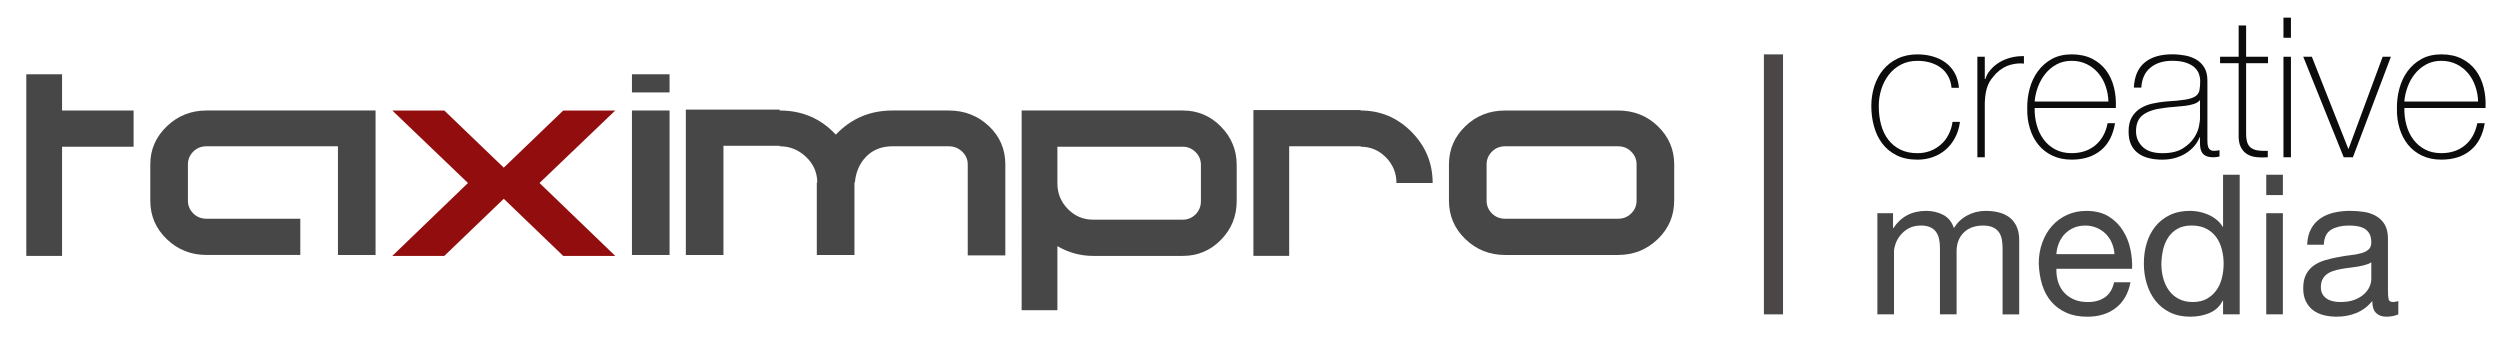
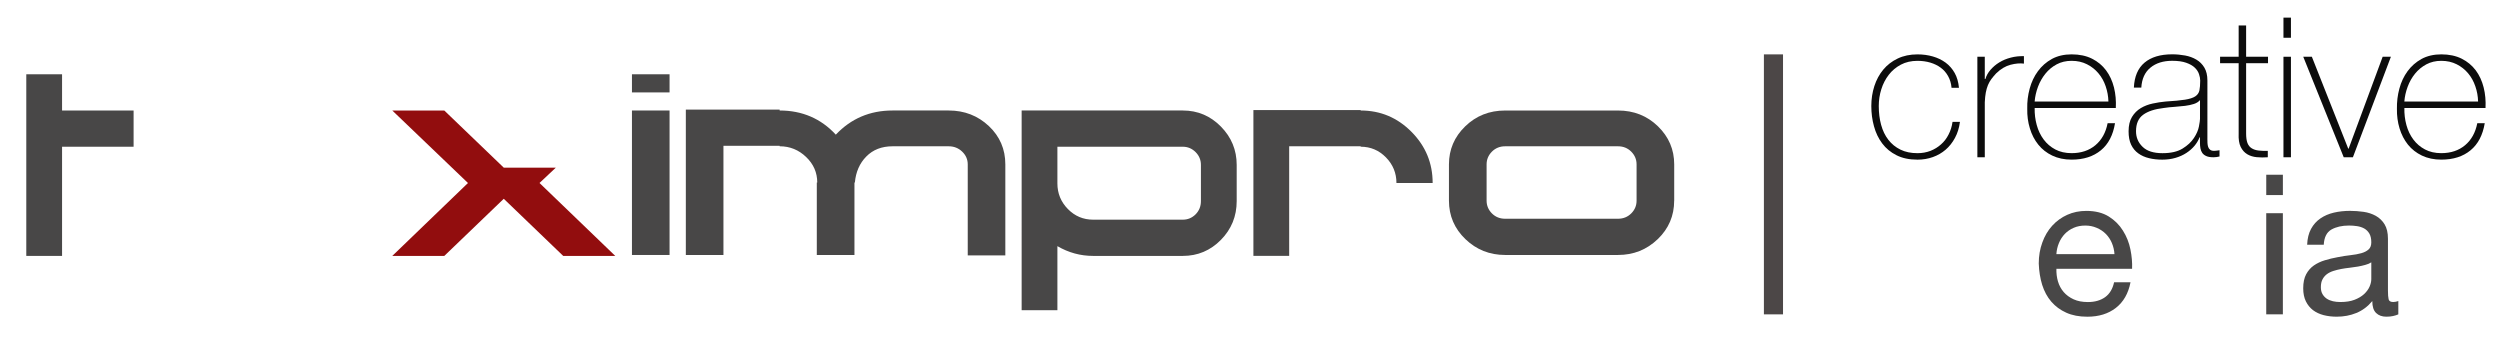
<svg xmlns="http://www.w3.org/2000/svg" version="1.1" id="katman_1" x="0px" y="0px" style="margin-top:-2px;" width="130.75px" height="17.75px" viewBox="0 0 130.75 17.75" enable-background="new 0 0 130.75 17.75" xml:space="preserve">
  <g>
    <g>
      <path fill="#0C0C0C" d="M102.066,4.594c-0.02-0.232-0.08-0.436-0.181-0.613c-0.098-0.178-0.226-0.324-0.383-0.439          c-0.156-0.117-0.339-0.205-0.547-0.268c-0.207-0.061-0.431-0.092-0.67-0.092c-0.328,0-0.617,0.066-0.869,0.199          c-0.252,0.135-0.465,0.311-0.635,0.533c-0.17,0.221-0.301,0.473-0.389,0.757c-0.089,0.282-0.132,0.574-0.132,0.874          c0,0.355,0.04,0.682,0.122,0.981c0.082,0.302,0.206,0.562,0.378,0.784c0.171,0.221,0.383,0.393,0.635,0.516          c0.252,0.124,0.548,0.185,0.89,0.185c0.245,0,0.472-0.041,0.681-0.122c0.207-0.082,0.391-0.195,0.552-0.34          c0.16-0.141,0.292-0.313,0.394-0.516c0.104-0.201,0.172-0.42,0.206-0.659h0.388c-0.041,0.313-0.127,0.593-0.261,0.839          c-0.132,0.245-0.296,0.452-0.491,0.619c-0.195,0.166-0.416,0.295-0.665,0.383c-0.249,0.089-0.516,0.135-0.803,0.135          c-0.43,0-0.796-0.078-1.1-0.232c-0.304-0.152-0.553-0.359-0.747-0.618c-0.195-0.259-0.338-0.558-0.429-0.895          c-0.094-0.338-0.14-0.691-0.14-1.06s0.054-0.716,0.159-1.043c0.106-0.326,0.261-0.614,0.466-0.86          c0.204-0.245,0.456-0.44,0.757-0.582c0.3-0.144,0.644-0.216,1.033-0.216c0.287,0,0.554,0.037,0.803,0.109          c0.249,0.071,0.47,0.179,0.665,0.32c0.195,0.145,0.353,0.324,0.477,0.543c0.122,0.219,0.197,0.477,0.224,0.777H102.066z" />
      <path fill="#0C0C0C" d="M103.804,4.133h0.032c0.048-0.17,0.137-0.33,0.266-0.48c0.13-0.149,0.282-0.28,0.46-0.389          s0.378-0.193,0.6-0.25c0.221-0.059,0.451-0.083,0.689-0.077v0.39c-0.204-0.027-0.438-0.008-0.701,0.061          c-0.261,0.068-0.514,0.218-0.752,0.45c-0.094,0.103-0.178,0.2-0.249,0.296c-0.072,0.096-0.133,0.203-0.18,0.318          s-0.085,0.245-0.112,0.389c-0.027,0.142-0.044,0.313-0.053,0.511v2.874h-0.388V2.968h0.388V4.133z" />
      <path fill="#0C0C0C" d="M106.413,5.648c-0.007,0.307,0.029,0.602,0.108,0.89c0.078,0.286,0.199,0.538,0.362,0.757          s0.367,0.393,0.608,0.521c0.243,0.129,0.527,0.194,0.855,0.194c0.497,0,0.912-0.138,1.242-0.414s0.544-0.659,0.64-1.151h0.387          c-0.101,0.621-0.348,1.094-0.739,1.416c-0.394,0.324-0.902,0.488-1.529,0.488c-0.383,0-0.721-0.072-1.014-0.212          s-0.537-0.331-0.73-0.572c-0.195-0.241-0.343-0.525-0.44-0.849c-0.1-0.324-0.146-0.667-0.138-1.029          c-0.009-0.361,0.034-0.711,0.127-1.053s0.235-0.645,0.431-0.91c0.194-0.266,0.438-0.48,0.731-0.641          c0.293-0.159,0.637-0.24,1.033-0.24c0.409,0,0.764,0.076,1.062,0.225c0.301,0.151,0.546,0.354,0.737,0.61          c0.191,0.256,0.329,0.554,0.415,0.896c0.084,0.34,0.116,0.698,0.096,1.074H106.413z M110.27,5.31          c-0.006-0.272-0.055-0.538-0.143-0.797c-0.089-0.26-0.214-0.486-0.38-0.681c-0.163-0.195-0.361-0.352-0.598-0.471          c-0.235-0.119-0.501-0.18-0.802-0.18c-0.295,0-0.556,0.062-0.783,0.184c-0.23,0.123-0.424,0.285-0.587,0.486          c-0.163,0.202-0.294,0.43-0.39,0.686c-0.095,0.256-0.154,0.514-0.175,0.772H110.27z" />
      <path fill="#0C0C0C" d="M115.446,7.254c0,0.074,0.002,0.15,0.005,0.225c0.004,0.075,0.016,0.144,0.036,0.204          c0.021,0.062,0.054,0.112,0.104,0.149c0.047,0.037,0.114,0.057,0.204,0.057c0.067,0,0.163-0.012,0.286-0.031v0.326          c-0.056,0.014-0.107,0.025-0.159,0.031c-0.05,0.008-0.104,0.01-0.158,0.01c-0.157,0-0.282-0.02-0.373-0.062          c-0.093-0.04-0.162-0.096-0.211-0.163c-0.046-0.066-0.079-0.148-0.097-0.239c-0.018-0.093-0.025-0.193-0.025-0.303V7.182h-0.021          c-0.061,0.157-0.149,0.306-0.265,0.445c-0.118,0.141-0.259,0.264-0.426,0.373s-0.356,0.195-0.567,0.256          c-0.21,0.062-0.442,0.094-0.694,0.094c-0.248,0-0.478-0.026-0.692-0.078c-0.214-0.051-0.402-0.135-0.562-0.252          c-0.16-0.115-0.285-0.267-0.374-0.454c-0.088-0.187-0.132-0.42-0.132-0.7c0-0.308,0.061-0.559,0.179-0.752          c0.119-0.194,0.271-0.348,0.461-0.461c0.188-0.112,0.395-0.191,0.623-0.239c0.228-0.05,0.451-0.083,0.67-0.104          c0.437-0.026,0.776-0.059,1.02-0.097c0.24-0.038,0.419-0.096,0.536-0.174c0.115-0.078,0.187-0.181,0.215-0.307          c0.026-0.126,0.041-0.299,0.041-0.518c0-0.103-0.02-0.215-0.062-0.336c-0.041-0.125-0.115-0.237-0.22-0.338          c-0.106-0.104-0.255-0.188-0.445-0.256c-0.191-0.069-0.437-0.104-0.737-0.104c-0.469,0-0.851,0.119-1.14,0.359          c-0.29,0.238-0.448,0.586-0.476,1.043h-0.389c0.027-0.58,0.212-1.015,0.557-1.305s0.827-0.436,1.447-0.436          c0.231,0,0.457,0.021,0.676,0.062c0.22,0.041,0.415,0.112,0.588,0.215c0.174,0.102,0.314,0.242,0.42,0.42          c0.104,0.176,0.158,0.402,0.158,0.674V7.254z M115.058,5.237c-0.075,0.089-0.181,0.155-0.317,0.2          c-0.136,0.045-0.291,0.076-0.464,0.099c-0.175,0.021-0.356,0.037-0.548,0.052c-0.191,0.012-0.383,0.031-0.574,0.061          c-0.463,0.054-0.82,0.171-1.067,0.352c-0.25,0.181-0.374,0.469-0.374,0.865c0,0.32,0.114,0.591,0.344,0.812          c0.227,0.223,0.574,0.333,1.037,0.333c0.443,0,0.795-0.081,1.053-0.241c0.26-0.16,0.458-0.344,0.594-0.553          c0.137-0.206,0.225-0.408,0.262-0.602c0.037-0.195,0.056-0.328,0.056-0.395V5.237z" />
      <path fill="#0C0C0C" d="M118.617,3.305h-1.145v3.673c0,0.212,0.023,0.378,0.07,0.501c0.048,0.123,0.121,0.215,0.221,0.276          c0.098,0.062,0.218,0.101,0.358,0.118c0.14,0.017,0.302,0.021,0.485,0.016v0.336c-0.197,0.015-0.391,0.013-0.578-0.004          c-0.188-0.018-0.352-0.068-0.496-0.154c-0.143-0.085-0.258-0.212-0.344-0.384c-0.084-0.169-0.119-0.405-0.106-0.705V3.305h-0.972          V2.968h0.972V1.331h0.39v1.637h1.145V3.305z" />
      <path fill="#0C0C0C" d="M119.425,1.975V0.922h0.391v1.053H119.425z M119.425,8.225V2.968h0.391v5.257H119.425z" />
      <path fill="#0C0C0C" d="M123.057,8.225h-0.48l-2.117-5.257h0.45l1.903,4.808h0.02l1.78-4.808h0.431L123.057,8.225z" />
      <path fill="#0C0C0C" d="M125.749,5.648c-0.008,0.307,0.028,0.602,0.106,0.89c0.078,0.286,0.198,0.538,0.362,0.757          c0.163,0.219,0.367,0.393,0.609,0.521c0.243,0.129,0.527,0.194,0.854,0.194c0.496,0,0.911-0.138,1.242-0.414          s0.543-0.659,0.64-1.151h0.39c-0.104,0.621-0.351,1.094-0.743,1.416c-0.392,0.324-0.901,0.488-1.528,0.488          c-0.383,0-0.721-0.072-1.014-0.212s-0.536-0.331-0.731-0.572c-0.192-0.241-0.341-0.525-0.439-0.849          c-0.098-0.324-0.145-0.667-0.138-1.029c-0.007-0.361,0.036-0.711,0.128-1.053s0.235-0.645,0.429-0.91          c0.194-0.266,0.439-0.48,0.731-0.641c0.294-0.159,0.638-0.24,1.034-0.24c0.408,0,0.764,0.076,1.062,0.225          c0.301,0.151,0.546,0.354,0.738,0.61c0.19,0.256,0.328,0.554,0.414,0.896c0.086,0.34,0.116,0.698,0.098,1.074H125.749z           M129.604,5.31c-0.007-0.272-0.054-0.538-0.144-0.797c-0.089-0.26-0.215-0.486-0.379-0.681c-0.163-0.195-0.363-0.352-0.597-0.471          c-0.237-0.119-0.504-0.18-0.804-0.18c-0.293,0-0.554,0.062-0.783,0.184c-0.229,0.123-0.426,0.285-0.589,0.486          c-0.164,0.202-0.293,0.43-0.388,0.686s-0.153,0.514-0.173,0.772H129.604z" />
    </g>
    <g>
-       <path fill="#484747" d="M98.188,11.152h0.817v0.776h0.021c0.396-0.599,0.967-0.899,1.71-0.899c0.326,0,0.623,0.068,0.888,0.205          c0.267,0.137,0.456,0.367,0.564,0.694c0.177-0.285,0.411-0.508,0.705-0.664c0.293-0.156,0.611-0.235,0.952-0.235          c0.266,0,0.505,0.029,0.722,0.087c0.214,0.059,0.397,0.148,0.551,0.271c0.154,0.124,0.272,0.282,0.358,0.476          c0.086,0.195,0.128,0.43,0.128,0.701v3.878h-0.869v-3.468c0-0.163-0.014-0.317-0.041-0.461c-0.028-0.144-0.079-0.269-0.154-0.373          c-0.074-0.105-0.178-0.19-0.312-0.251c-0.133-0.062-0.306-0.092-0.516-0.092c-0.424,0-0.76,0.122-1.009,0.368          c-0.248,0.245-0.373,0.573-0.373,0.981v3.295h-0.87v-3.468c0-0.17-0.015-0.327-0.046-0.471c-0.03-0.144-0.082-0.268-0.159-0.373          c-0.074-0.106-0.176-0.188-0.306-0.245c-0.13-0.06-0.29-0.088-0.48-0.088c-0.259,0-0.477,0.052-0.655,0.152          c-0.178,0.103-0.321,0.226-0.436,0.37c-0.112,0.143-0.193,0.29-0.244,0.444c-0.052,0.153-0.077,0.28-0.077,0.383v3.295h-0.87          V11.152z" />
      <path fill="#484747" d="M111.426,14.763c-0.115,0.588-0.371,1.033-0.768,1.341c-0.395,0.307-0.893,0.46-1.492,0.46          c-0.423,0-0.79-0.07-1.1-0.21c-0.312-0.14-0.572-0.332-0.784-0.578c-0.21-0.244-0.368-0.538-0.476-0.878          c-0.106-0.343-0.164-0.714-0.179-1.116c0-0.396,0.062-0.762,0.187-1.1c0.121-0.338,0.293-0.63,0.515-0.875          c0.223-0.245,0.485-0.436,0.788-0.572c0.304-0.137,0.636-0.205,0.998-0.205c0.469,0,0.86,0.098,1.171,0.292          c0.31,0.194,0.559,0.44,0.745,0.742c0.189,0.3,0.318,0.626,0.39,0.98c0.072,0.354,0.101,0.693,0.087,1.014h-3.958          c-0.007,0.232,0.02,0.452,0.081,0.659c0.062,0.209,0.16,0.393,0.297,0.554c0.137,0.159,0.311,0.287,0.521,0.383          s0.459,0.143,0.747,0.143c0.361,0,0.66-0.085,0.901-0.255c0.237-0.171,0.394-0.43,0.47-0.778H111.426z M110.587,13.291          c-0.013-0.205-0.059-0.4-0.137-0.584s-0.186-0.342-0.318-0.475c-0.132-0.134-0.292-0.24-0.477-0.317          c-0.184-0.079-0.381-0.118-0.592-0.118c-0.226,0-0.429,0.039-0.609,0.118c-0.18,0.077-0.336,0.187-0.466,0.321          c-0.129,0.136-0.231,0.295-0.306,0.477c-0.075,0.181-0.12,0.373-0.133,0.578H110.587z" />
-       <path fill="#484747" d="M117.136,16.441h-0.87v-0.717h-0.021c-0.143,0.294-0.368,0.507-0.674,0.64          c-0.307,0.133-0.646,0.199-1.014,0.199c-0.408,0-0.766-0.075-1.068-0.225c-0.305-0.149-0.557-0.354-0.758-0.608          c-0.201-0.256-0.352-0.552-0.454-0.886s-0.153-0.688-0.153-1.063c0-0.374,0.048-0.729,0.147-1.06c0.1-0.33,0.248-0.62,0.45-0.873          c0.201-0.253,0.453-0.453,0.756-0.599c0.305-0.147,0.657-0.221,1.06-0.221c0.136,0,0.282,0.015,0.44,0.041          c0.157,0.027,0.312,0.074,0.47,0.139s0.306,0.149,0.445,0.256c0.14,0.104,0.256,0.235,0.353,0.394h0.021V9.137h0.87V16.441z           M113.14,14.563c0.065,0.236,0.163,0.445,0.298,0.63c0.133,0.184,0.301,0.33,0.511,0.439c0.207,0.109,0.451,0.163,0.731,0.163          c0.294,0,0.542-0.058,0.747-0.173c0.203-0.116,0.37-0.268,0.5-0.456c0.131-0.187,0.224-0.4,0.281-0.64          c0.06-0.237,0.088-0.48,0.088-0.727c0-0.258-0.03-0.508-0.092-0.752c-0.062-0.241-0.159-0.454-0.292-0.639          c-0.132-0.184-0.305-0.332-0.517-0.444c-0.211-0.112-0.468-0.169-0.767-0.169c-0.302,0-0.551,0.057-0.752,0.174          c-0.201,0.116-0.364,0.27-0.486,0.461s-0.212,0.409-0.267,0.654c-0.054,0.246-0.082,0.497-0.082,0.757          C113.042,14.089,113.075,14.328,113.14,14.563z" />
      <path fill="#484747" d="M119.395,10.201h-0.87V9.137h0.87V10.201z M118.524,11.152h0.87v5.289h-0.87V11.152z" />
      <path fill="#484747" d="M125.432,16.441c-0.076,0.034-0.164,0.063-0.268,0.086c-0.102,0.023-0.221,0.036-0.357,0.036          c-0.226,0-0.403-0.064-0.537-0.194c-0.134-0.129-0.199-0.337-0.199-0.623c-0.239,0.286-0.517,0.494-0.835,0.623          c-0.316,0.13-0.659,0.194-1.028,0.194c-0.238,0-0.464-0.027-0.68-0.081c-0.213-0.056-0.4-0.142-0.558-0.261          c-0.156-0.12-0.281-0.274-0.373-0.461s-0.139-0.414-0.139-0.68c0-0.301,0.052-0.546,0.154-0.737          c0.102-0.19,0.237-0.344,0.404-0.46c0.167-0.115,0.357-0.206,0.573-0.271c0.215-0.065,0.435-0.118,0.66-0.159          c0.237-0.047,0.465-0.084,0.679-0.107c0.216-0.023,0.403-0.058,0.564-0.103c0.158-0.044,0.287-0.108,0.382-0.195          c0.096-0.084,0.144-0.208,0.144-0.373c0-0.189-0.034-0.344-0.102-0.46c-0.068-0.114-0.159-0.204-0.271-0.267          c-0.112-0.061-0.238-0.101-0.379-0.122c-0.141-0.021-0.276-0.03-0.414-0.03c-0.367,0-0.674,0.07-0.922,0.21          c-0.243,0.14-0.377,0.403-0.398,0.793h-0.869c0.014-0.329,0.082-0.604,0.205-0.829c0.122-0.225,0.286-0.407,0.49-0.547          c0.206-0.141,0.441-0.242,0.705-0.303c0.267-0.062,0.546-0.092,0.84-0.092c0.239,0,0.476,0.018,0.712,0.051          c0.235,0.034,0.448,0.104,0.639,0.21c0.189,0.105,0.344,0.255,0.46,0.444c0.116,0.192,0.175,0.44,0.175,0.749v2.721          c0,0.204,0.012,0.354,0.035,0.449c0.024,0.096,0.104,0.143,0.24,0.143c0.082,0,0.171-0.018,0.268-0.05V16.441z M124.019,13.72          c-0.083,0.056-0.184,0.099-0.308,0.132c-0.121,0.035-0.252,0.064-0.388,0.089c-0.137,0.023-0.28,0.044-0.435,0.062          c-0.154,0.017-0.303,0.038-0.445,0.065s-0.279,0.062-0.408,0.103c-0.131,0.041-0.243,0.097-0.339,0.168          c-0.095,0.073-0.173,0.163-0.229,0.272c-0.058,0.108-0.086,0.245-0.086,0.409c0,0.144,0.028,0.264,0.086,0.363          c0.057,0.099,0.134,0.178,0.224,0.24c0.094,0.061,0.201,0.105,0.324,0.133c0.122,0.027,0.25,0.04,0.388,0.04          c0.286,0,0.532-0.038,0.737-0.116c0.204-0.079,0.37-0.178,0.5-0.297c0.129-0.12,0.226-0.25,0.287-0.389          c0.062-0.141,0.092-0.272,0.092-0.396V13.72z" />
    </g>
    <g>
-       <path fill="#920D0E" d="M32.178,13.384h-2.722l-3.109-2.988l-3.11,2.988h-2.72l3.958-3.813l-3.958-3.791h2.72l3.11,2.988          l3.109-2.988h2.722L28.216,9.57L32.178,13.384z" />
+       <path fill="#920D0E" d="M32.178,13.384h-2.722l-3.109-2.988l-3.11,2.988h-2.72l3.958-3.813l-3.958-3.791h2.72l3.11,2.988          h2.722L28.216,9.57L32.178,13.384z" />
      <path fill="#484747" d="M6.987,7.674H3.246v5.71H1.375V3.885h1.871v1.895h3.741V7.674z" />
-       <path fill="#484747" d="M19.642,13.335h-1.968V7.65H10.8c-0.277,0-0.507,0.094-0.692,0.279c-0.187,0.188-0.28,0.409-0.28,0.668          v1.896c0,0.259,0.094,0.481,0.28,0.668c0.186,0.185,0.415,0.278,0.692,0.278h4.906v1.895H10.8c-0.81,0-1.503-0.275-2.077-0.826          c-0.575-0.551-0.863-1.222-0.863-2.015V8.598c0-0.777,0.289-1.439,0.863-1.99C9.297,6.056,9.99,5.779,10.8,5.779h8.842V13.335z" />
      <path fill="#484747" d="M35.018,4.833h-1.967V3.885h1.967V4.833z M35.018,13.335h-1.967V5.779h1.967V13.335z" />
      <path fill="#484747" d="M52.581,13.359h-1.968V8.598c0-0.259-0.096-0.48-0.291-0.668c-0.194-0.186-0.429-0.279-0.705-0.279h-2.938          c-0.567,0-1.025,0.18-1.372,0.535c-0.351,0.355-0.547,0.811-0.597,1.36h-0.022v3.789h-1.969V9.546h0.023          c0-0.519-0.193-0.964-0.583-1.336c-0.388-0.372-0.849-0.56-1.384-0.56V7.626h-2.939v5.709h-1.967V5.731h4.906v0.048          c1.182,0,2.162,0.423,2.938,1.264c0.793-0.841,1.783-1.264,2.965-1.264h2.938c0.826,0,1.526,0.273,2.102,0.815          c0.574,0.542,0.861,1.21,0.861,2.003V13.359z" />
      <path fill="#484747" d="M64.679,10.517c0,0.795-0.276,1.47-0.826,2.029c-0.55,0.559-1.215,0.838-1.993,0.838h-4.687          c-0.665,0-1.289-0.17-1.871-0.511v3.352h-1.87V5.779h8.428c0.778,0,1.443,0.281,1.993,0.84s0.826,1.227,0.826,2.003V10.517z           M62.808,10.517V8.622c0-0.258-0.093-0.481-0.279-0.668c-0.187-0.185-0.409-0.28-0.669-0.28h-6.558v1.921          c0,0.517,0.183,0.964,0.546,1.335c0.366,0.374,0.806,0.559,1.325,0.559h4.687c0.26,0,0.482-0.093,0.669-0.278          C62.715,11.023,62.808,10.792,62.808,10.517z" />
      <path fill="#484747" d="M74.928,9.57h-1.894c0-0.518-0.182-0.963-0.547-1.336c-0.363-0.373-0.806-0.561-1.323-0.561V7.65h-3.74          v5.733h-1.871V5.757h5.611v0.022c1.036,0,1.923,0.374,2.66,1.119C74.561,7.643,74.928,8.533,74.928,9.57z" />
      <path fill="#484747" d="M87.559,10.494c0,0.793-0.287,1.464-0.861,2.015s-1.267,0.826-2.075,0.826h-5.905          c-0.808,0-1.501-0.275-2.075-0.826s-0.863-1.222-0.863-2.015V8.598c0-0.777,0.283-1.439,0.85-1.99          c0.568-0.552,1.265-0.828,2.089-0.828h5.905c0.824,0,1.521,0.276,2.089,0.828c0.565,0.551,0.848,1.213,0.848,1.99V10.494z           M85.593,10.494V8.598c0-0.259-0.093-0.48-0.28-0.668c-0.186-0.186-0.417-0.279-0.69-0.279h-5.905          c-0.275,0-0.505,0.094-0.69,0.279c-0.186,0.188-0.279,0.409-0.279,0.668v1.896c0,0.259,0.094,0.481,0.279,0.668          c0.186,0.185,0.415,0.278,0.69,0.278h5.905c0.273,0,0.505-0.094,0.69-0.278C85.5,10.976,85.593,10.753,85.593,10.494z" />
    </g>
    <line fill="#FFFFFF" stroke="#4C4747" stroke-miterlimit="10" x1="92.752" y1="2.844" x2="92.752" y2="16.441" />
  </g>
</svg>